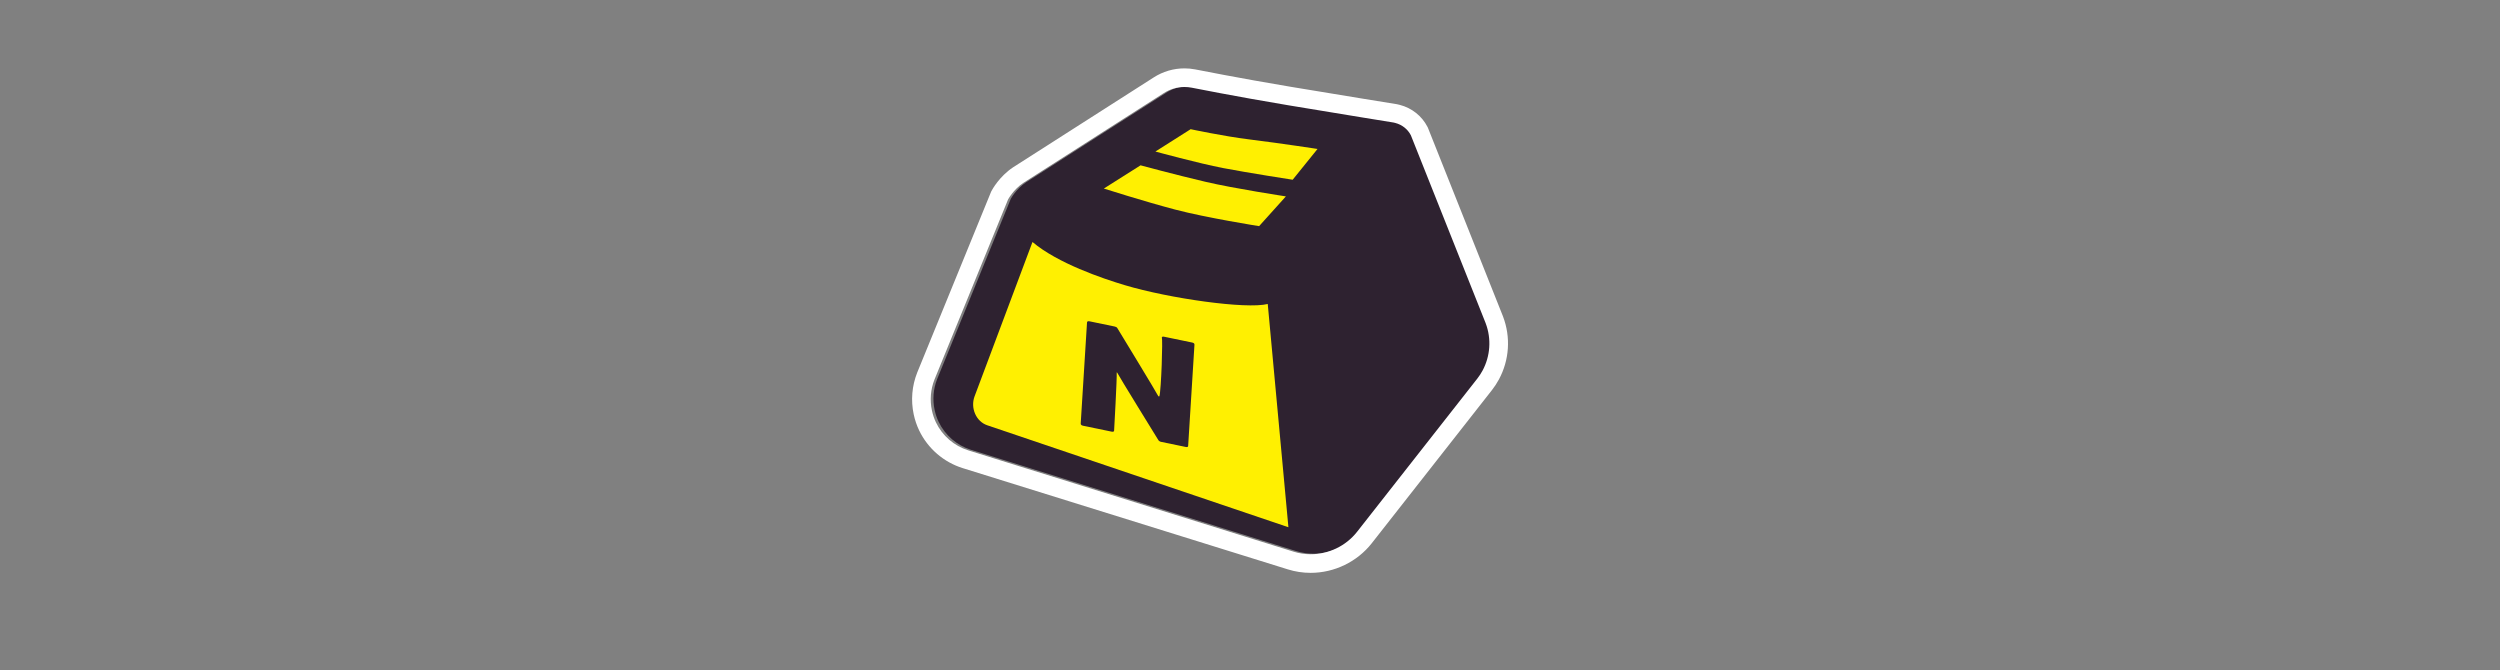
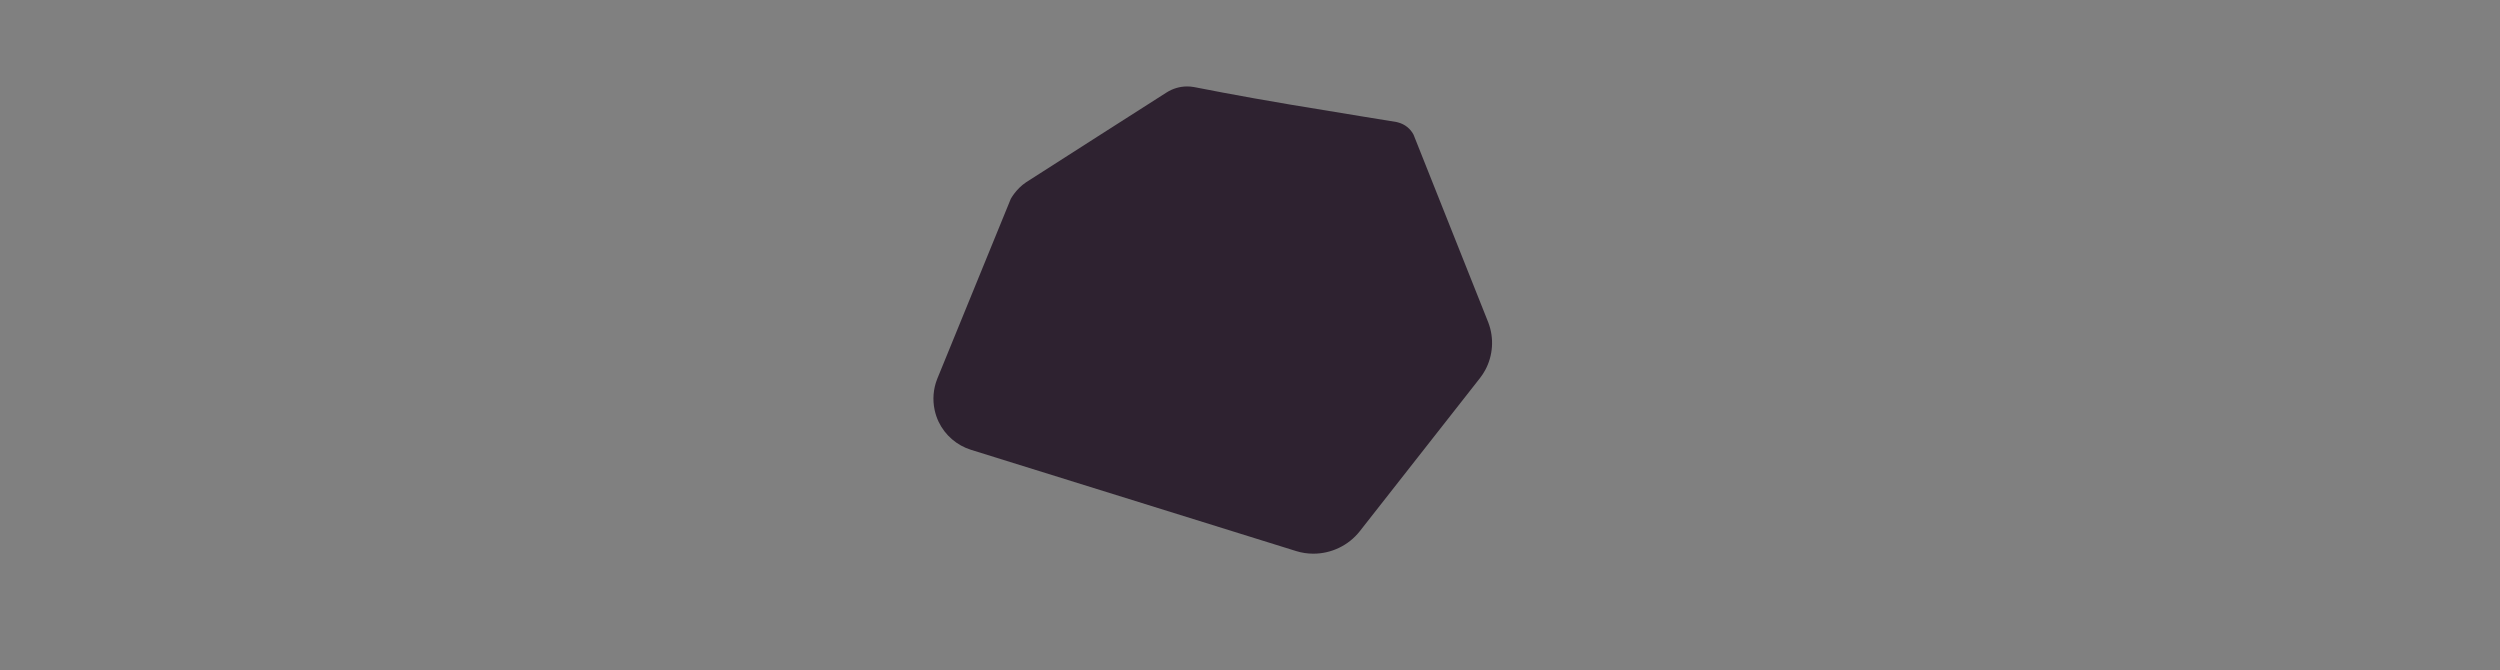
<svg xmlns="http://www.w3.org/2000/svg" xml:space="preserve" viewBox="0 0 2148 576" y="0px" x="0px" id="Layer_1" version="1.1">
  <rect x="0" y="0" width="2148" height="576" fill="#808080" stroke="none" />
  <g>
    <path d="M1276.126,317.922c6.656-12.336,7.781-27.248,2.672-40.686l-0.359-0.926l-63.896-160.528   c-2.711-5.258-7.5-9.082-13.421-10.621c-0.461-0.121-0.914-0.25-1.359-0.336c0,0-46.146-7.453-90.84-14.905   c-44.67-7.465-82.774-15.07-82.774-15.07c-2.043-0.387-4.094-0.578-6.133-0.578c-6.304,0-12.483,1.82-17.854,5.289   c0,0-116.511,74.372-120.538,77.047c-8.738,5.824-13.214,14.382-13.214,14.382l-63.208,154.697   c-3.344,8.469-4.047,17.719-2.184,26.49c0.746,3.516,1.895,6.977,3.461,10.258c5.512,11.5,15.644,20.266,27.819,24.055   l279.289,86.973c4.891,1.531,9.898,2.266,14.867,2.266c15.265,0,30.171-6.953,39.873-19.297l103.309-131.635   C1273.353,322.617,1274.821,320.312,1276.126,317.922z" fill="#2E2230" />
    <path d="M977.654-453.952c23.401,18.21,65.435,31.354,86.403,37.1" fill="#FFFFFF" />
-     <path d="M848.28,365.403c-4.634-1.57-8.35-5.07-10.444-9.827c-2.102-4.771-2.27-10.13-0.534-14.895l49.807-132.759   c21.487,18.208,60.083,31.351,79.336,37.096c38.348,11.468,104.274,20.787,122.802,16.166L1107,453   C1106.247,452.836,848.28,365.403,848.28,365.403z" fill="#FFF001" />
    <path d="M1098.773,199.95c-4.944,6.328-12.351,10.227-20.327,10.723c-21.491,1.285-63.005-2.391-115.194-16.718   c-50.15-13.773-72.435-28.011-80.169-35.065l118.828-76.501c1.257-0.816,2.757-1.117,4.417-0.805c0,0,29.565,6.043,70.884,13.015   c41.343,6.976,92.246,15.151,92.246,15.151L1098.773,199.95z" fill="#2E2230" />
    <g>
-       <path d="M992.732,130.198c0,0,36.853,10.091,58.191,14.205c21.327,4.11,59.741,10.028,59.741,10.028L1132,128    c2.548,0.37-29.911-4.658-58.985-8.267C1051,117,1023,111,1023,111L992.732,130.198z" fill="#FFF001" />
-       <path d="M948.417,162.002c0,0,34.147,10.894,61.166,18.034c27.019,7.125,72.239,14.265,72.239,14.265    l23.015-25.557c0,0-44.389-6.742-68.88-12.492c-26.683-6.262-55.986-14.21-55.986-14.21L948.417,162.002z" fill="#FFF001" />
-     </g>
+       </g>
    <g>
-       <path d="M1018.719,384.017l-21.214-4.398c-0.839-0.166-1.857-0.798-2.233-1.46c0,0-34.621-56.059-35.347-57.932    l-0.445-0.331c0.306,5.244-2.227,49.974-2.227,49.974c-0.062,0.989-0.72,1.298-2.172,0.993l-24.536-5.07    c-1.241-0.269-2.061-0.866-1.994-1.855l5.418-86.865c0.062-0.993,0.925-1.254,2.172-0.993l21.618,4.469    c1.032,0.214,1.849,0.675,2.236,1.328c0,0,34.775,57.087,35.307,58.654l0.852,0.03c1.601-5.637,3.042-50.118,2.072-50.212    c0.045-0.997,0.495-1.325,1.951-1.036l24.133,4.991c1.252,0.261,2.056,0.85,1.983,1.855l-5.414,86.857    C1020.823,384.021,1020.17,384.313,1018.719,384.017" fill="#2E2230" />
-     </g>
-     <path d="M1017.694,74.746c2.039,0,4.09,0.191,6.133,0.578c0,0,38.104,7.605,82.774,15.07   c44.693,7.453,90.84,14.905,90.84,14.905c0.445,0.086,0.898,0.215,1.359,0.336c5.921,1.539,10.71,5.363,13.421,10.621   l63.896,160.528l0.359,0.926c5.109,13.438,3.984,28.35-2.672,40.686c-1.305,2.391-2.774,4.695-4.491,6.875l-103.309,131.635   c-9.702,12.344-24.608,19.297-39.873,19.297c-4.969,0-9.976-0.734-14.867-2.266l-279.288-86.973   c-12.176-3.789-22.308-12.555-27.819-24.055c-1.566-3.281-2.715-6.742-3.461-10.258c-1.863-8.771-1.16-18.021,2.184-26.49   l63.208-154.697c0,0,4.477-8.558,13.214-14.382c4.027-2.676,120.538-77.047,120.538-77.047   C1005.211,76.566,1011.391,74.746,1017.694,74.746 M1017.694,58.746c-9.409,0-18.581,2.715-26.533,7.848   c-11.867,7.574-116.679,74.481-120.714,77.161c-11.82,7.882-17.882,19.046-18.538,20.296l-0.348,0.664l-0.285,0.699   l-63.208,154.692c-4.55,11.523-5.57,23.867-3.023,35.865c1.023,4.828,2.597,9.477,4.675,13.828   c7.437,15.523,21.101,27.334,37.503,32.436l279.286,86.973c6.327,1.984,12.936,2.992,19.624,2.992   c20.335,0,39.943-9.498,52.451-25.404l103.315-131.65c2.156-2.734,4.109-5.711,5.953-9.086   c9.007-16.695,10.296-36.365,3.578-54.037l-0.399-1.027l-63.943-160.657l-0.289-0.723l-0.359-0.691   c-4.78-9.273-13.39-16.116-23.616-18.772c-0.905-0.242-1.632-0.426-2.351-0.562l-0.242-0.047l-0.234-0.039   c-0.016,0-46.115-7.445-90.762-14.89c-43.882-7.332-81.896-14.902-82.274-14.98C1023.804,59.035,1020.737,58.746,1017.694,58.746   L1017.694,58.746z" fill="#FFFFFF" />
+       </g>
  </g>
</svg>